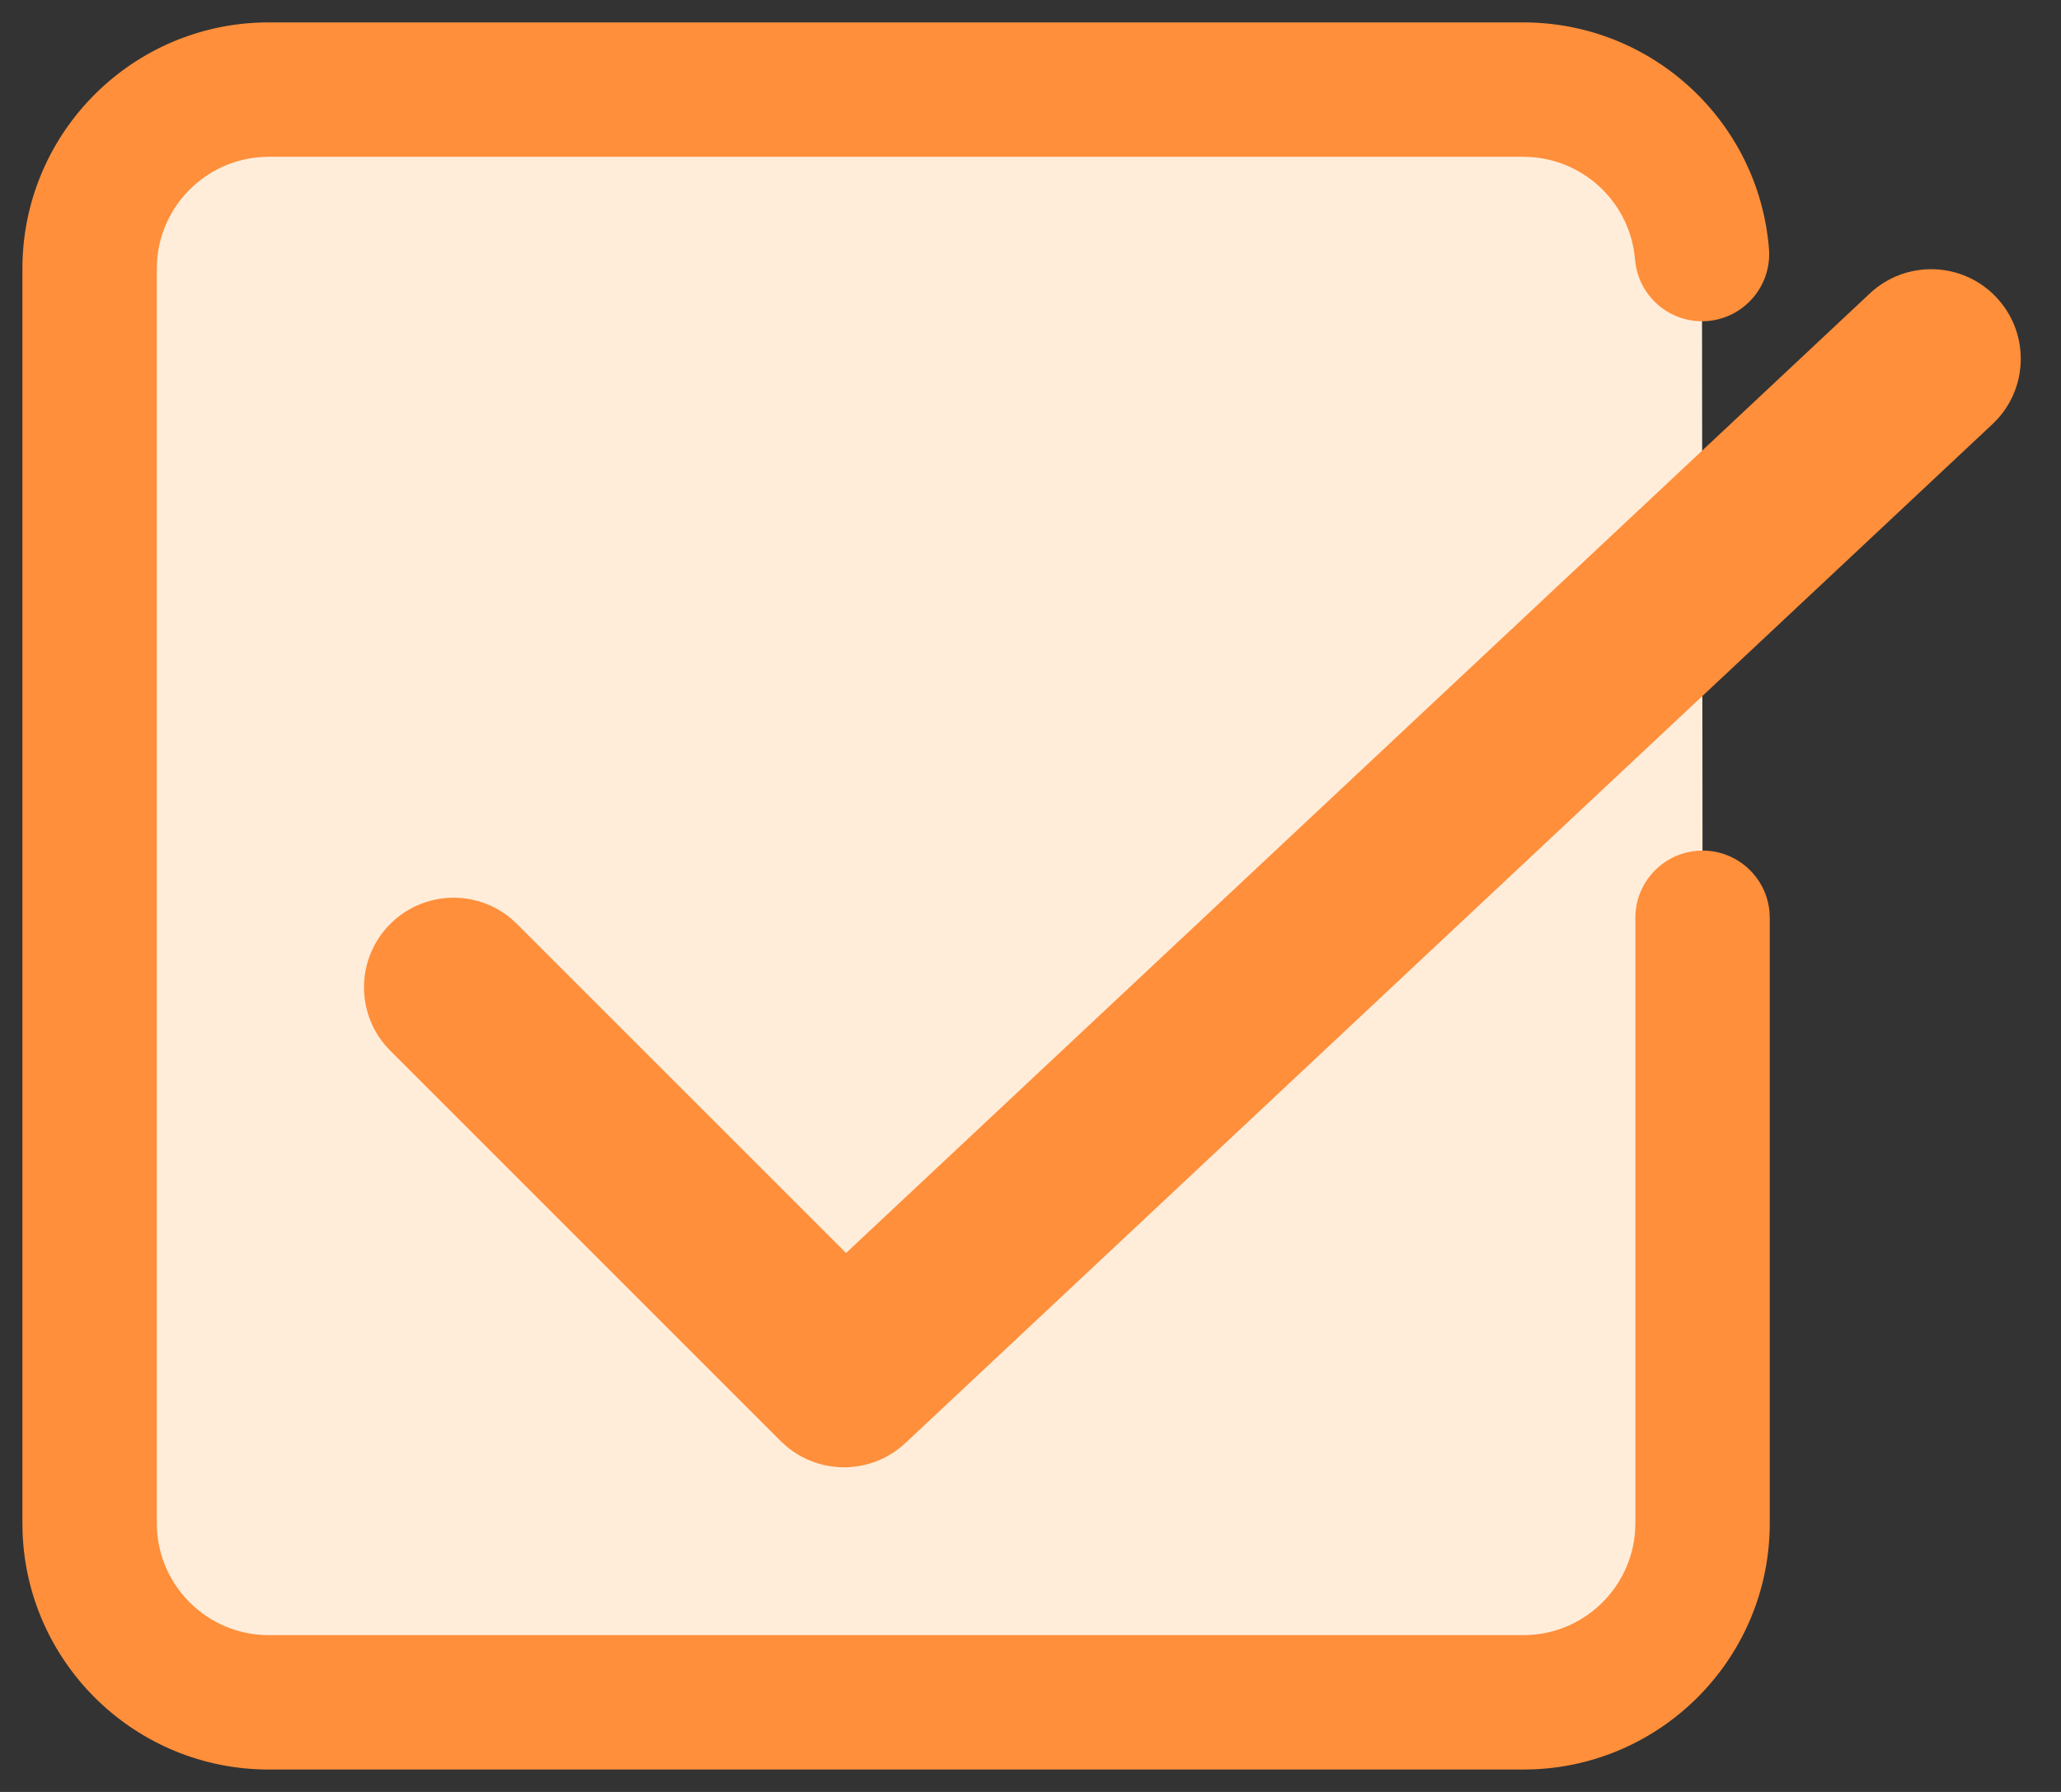
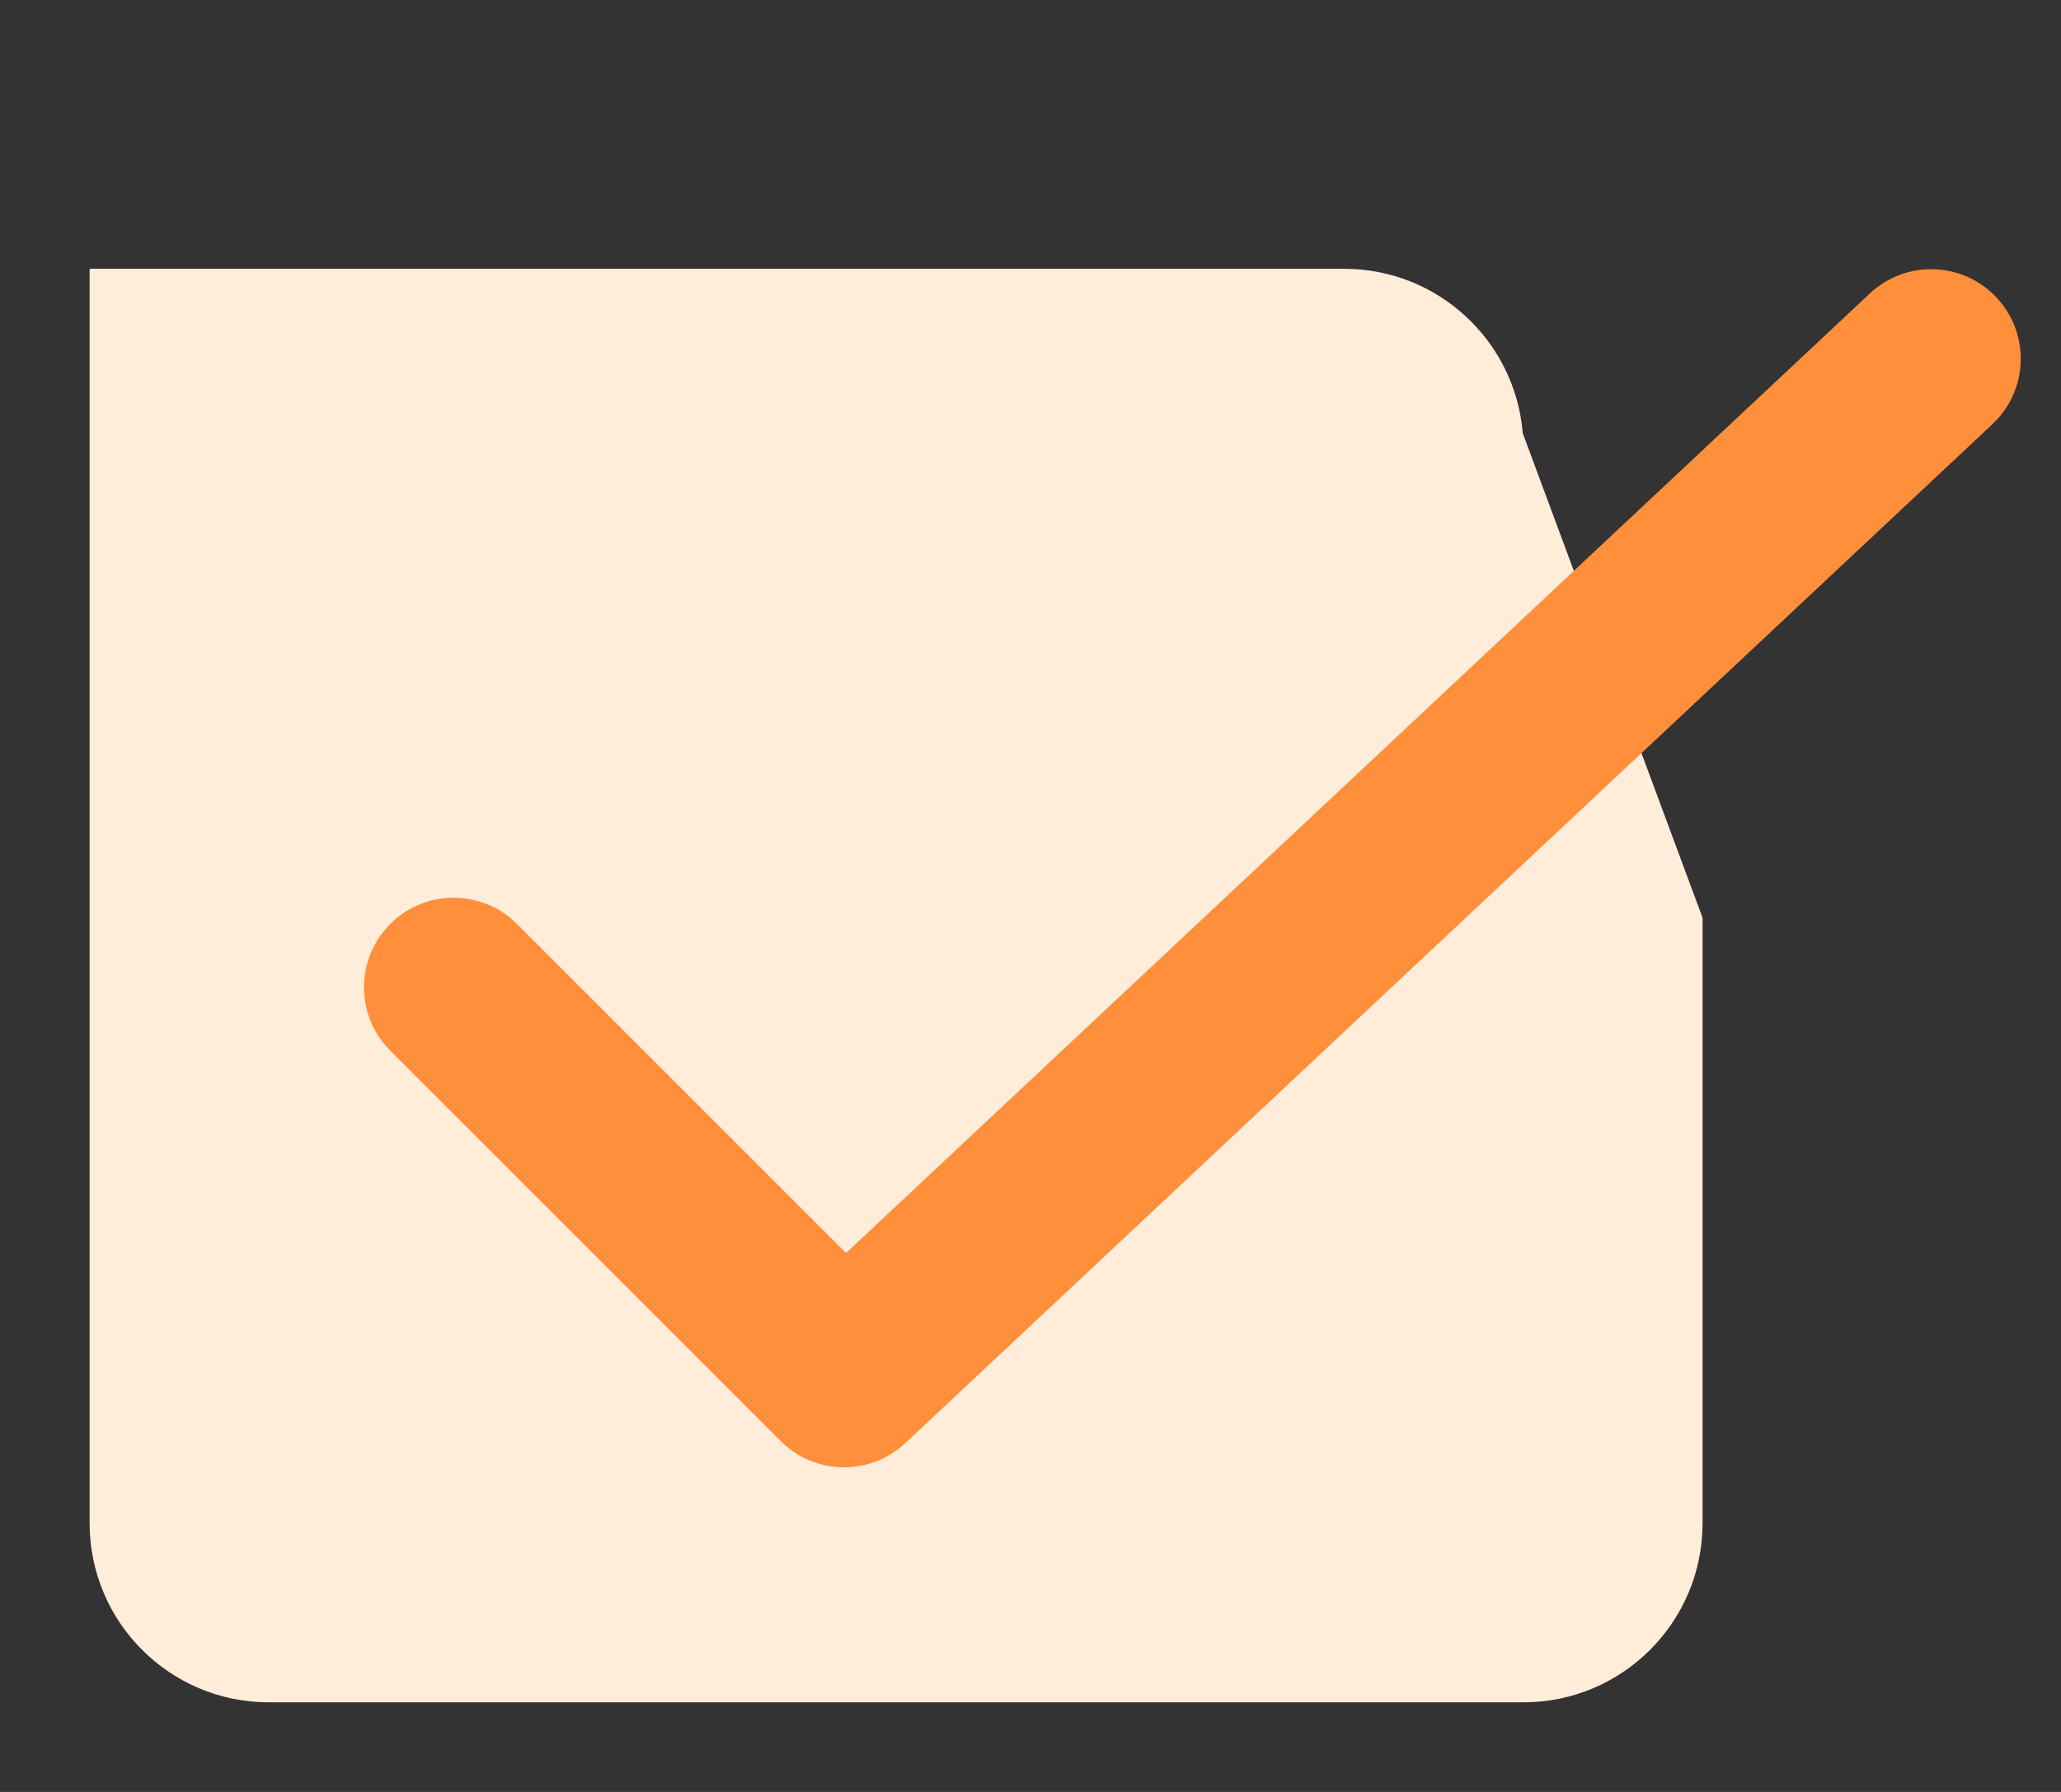
<svg xmlns="http://www.w3.org/2000/svg" height="40" viewBox="0 0 46 40" width="46">
  <rect x="0" y="0" width="46" height="40" fill="#333333" stroke="none" />
  <g fill="none" fill-rule="evenodd" transform="translate(.5 .5)">
-     <path d="m37.5 19.987v13.513c0 2.209-1.791 4-4 4h-28c-2.209 0-4-1.791-4-4v-28c0-2.209 1.791-4 4-4h28c2.098 0 3.819 1.616 3.987 3.671" fill="#ffedda" />
+     <path d="m37.5 19.987v13.513c0 2.209-1.791 4-4 4h-28c-2.209 0-4-1.791-4-4v-28h28c2.098 0 3.819 1.616 3.987 3.671" fill="#ffedda" />
    <g fill="#ff8f3b" fill-rule="nonzero">
-       <path d="m33.5 0c2.869 0 5.25 2.205 5.482 5.049.067.826-.548 1.55-1.373 1.617-.777.063-1.464-.478-1.598-1.23l-.019-.143c-.1-1.234-1.095-2.205-2.323-2.287l-.169-.006h-28c-1.325 0-2.41 1.032-2.495 2.336l-.005.164v28c0 1.325 1.032 2.41 2.336 2.495l.164.005h28c1.325 0 2.41-1.032 2.495-2.336l.005-.164v-13.513c0-.828.672-1.5 1.5-1.5.78 0 1.42.595 1.493 1.356l.007.144v13.513c0 2.963-2.344 5.38-5.279 5.496l-.221.004h-28c-2.963 0-5.38-2.344-5.496-5.279l-.004-.221v-28c0-2.963 2.344-5.38 5.279-5.496l.221-.004z" />
      <path d="m41.234 6.05c.806-.755 2.072-.715 2.827.091.716.763.717 1.94.03 2.704l-.121.123-24.263 22.745c-.746.699-1.89.718-2.658.069l-.124-.114-8.715-8.715c-.781-.781-.781-2.047 0-2.828.74-.74 1.915-.779 2.701-.117l.127.117 7.345 7.345z" />
    </g>
  </g>
</svg>